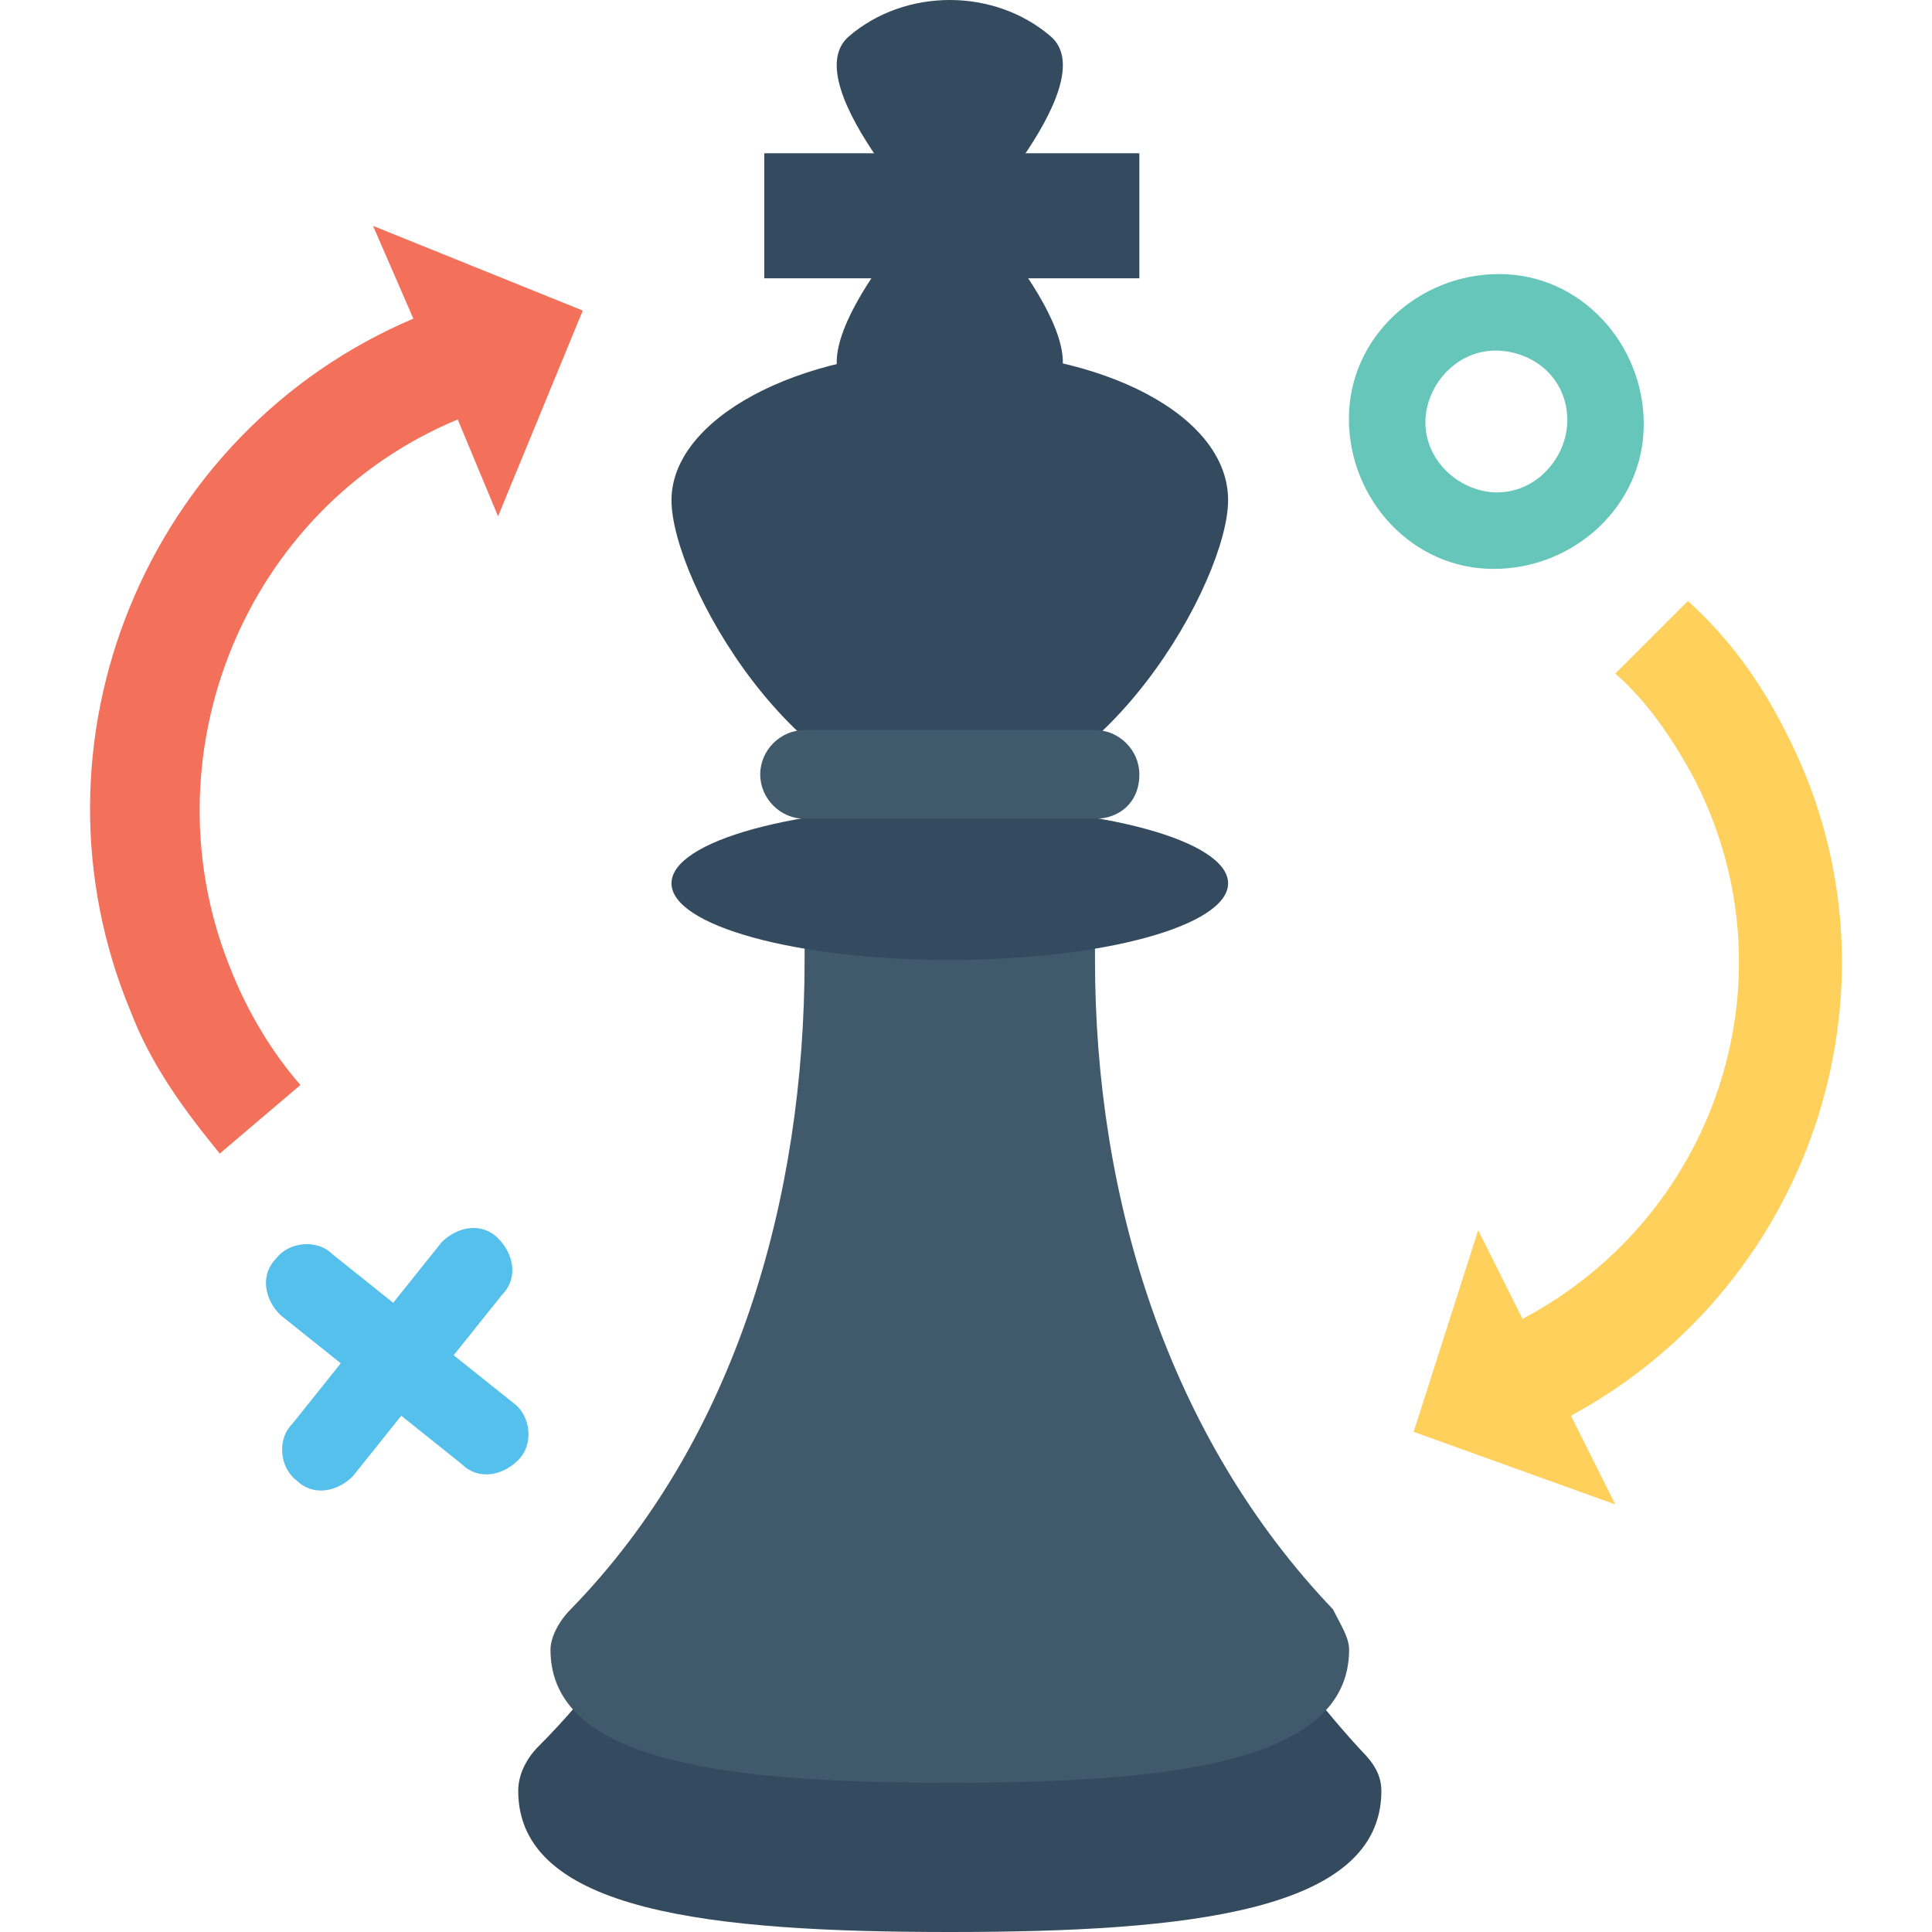
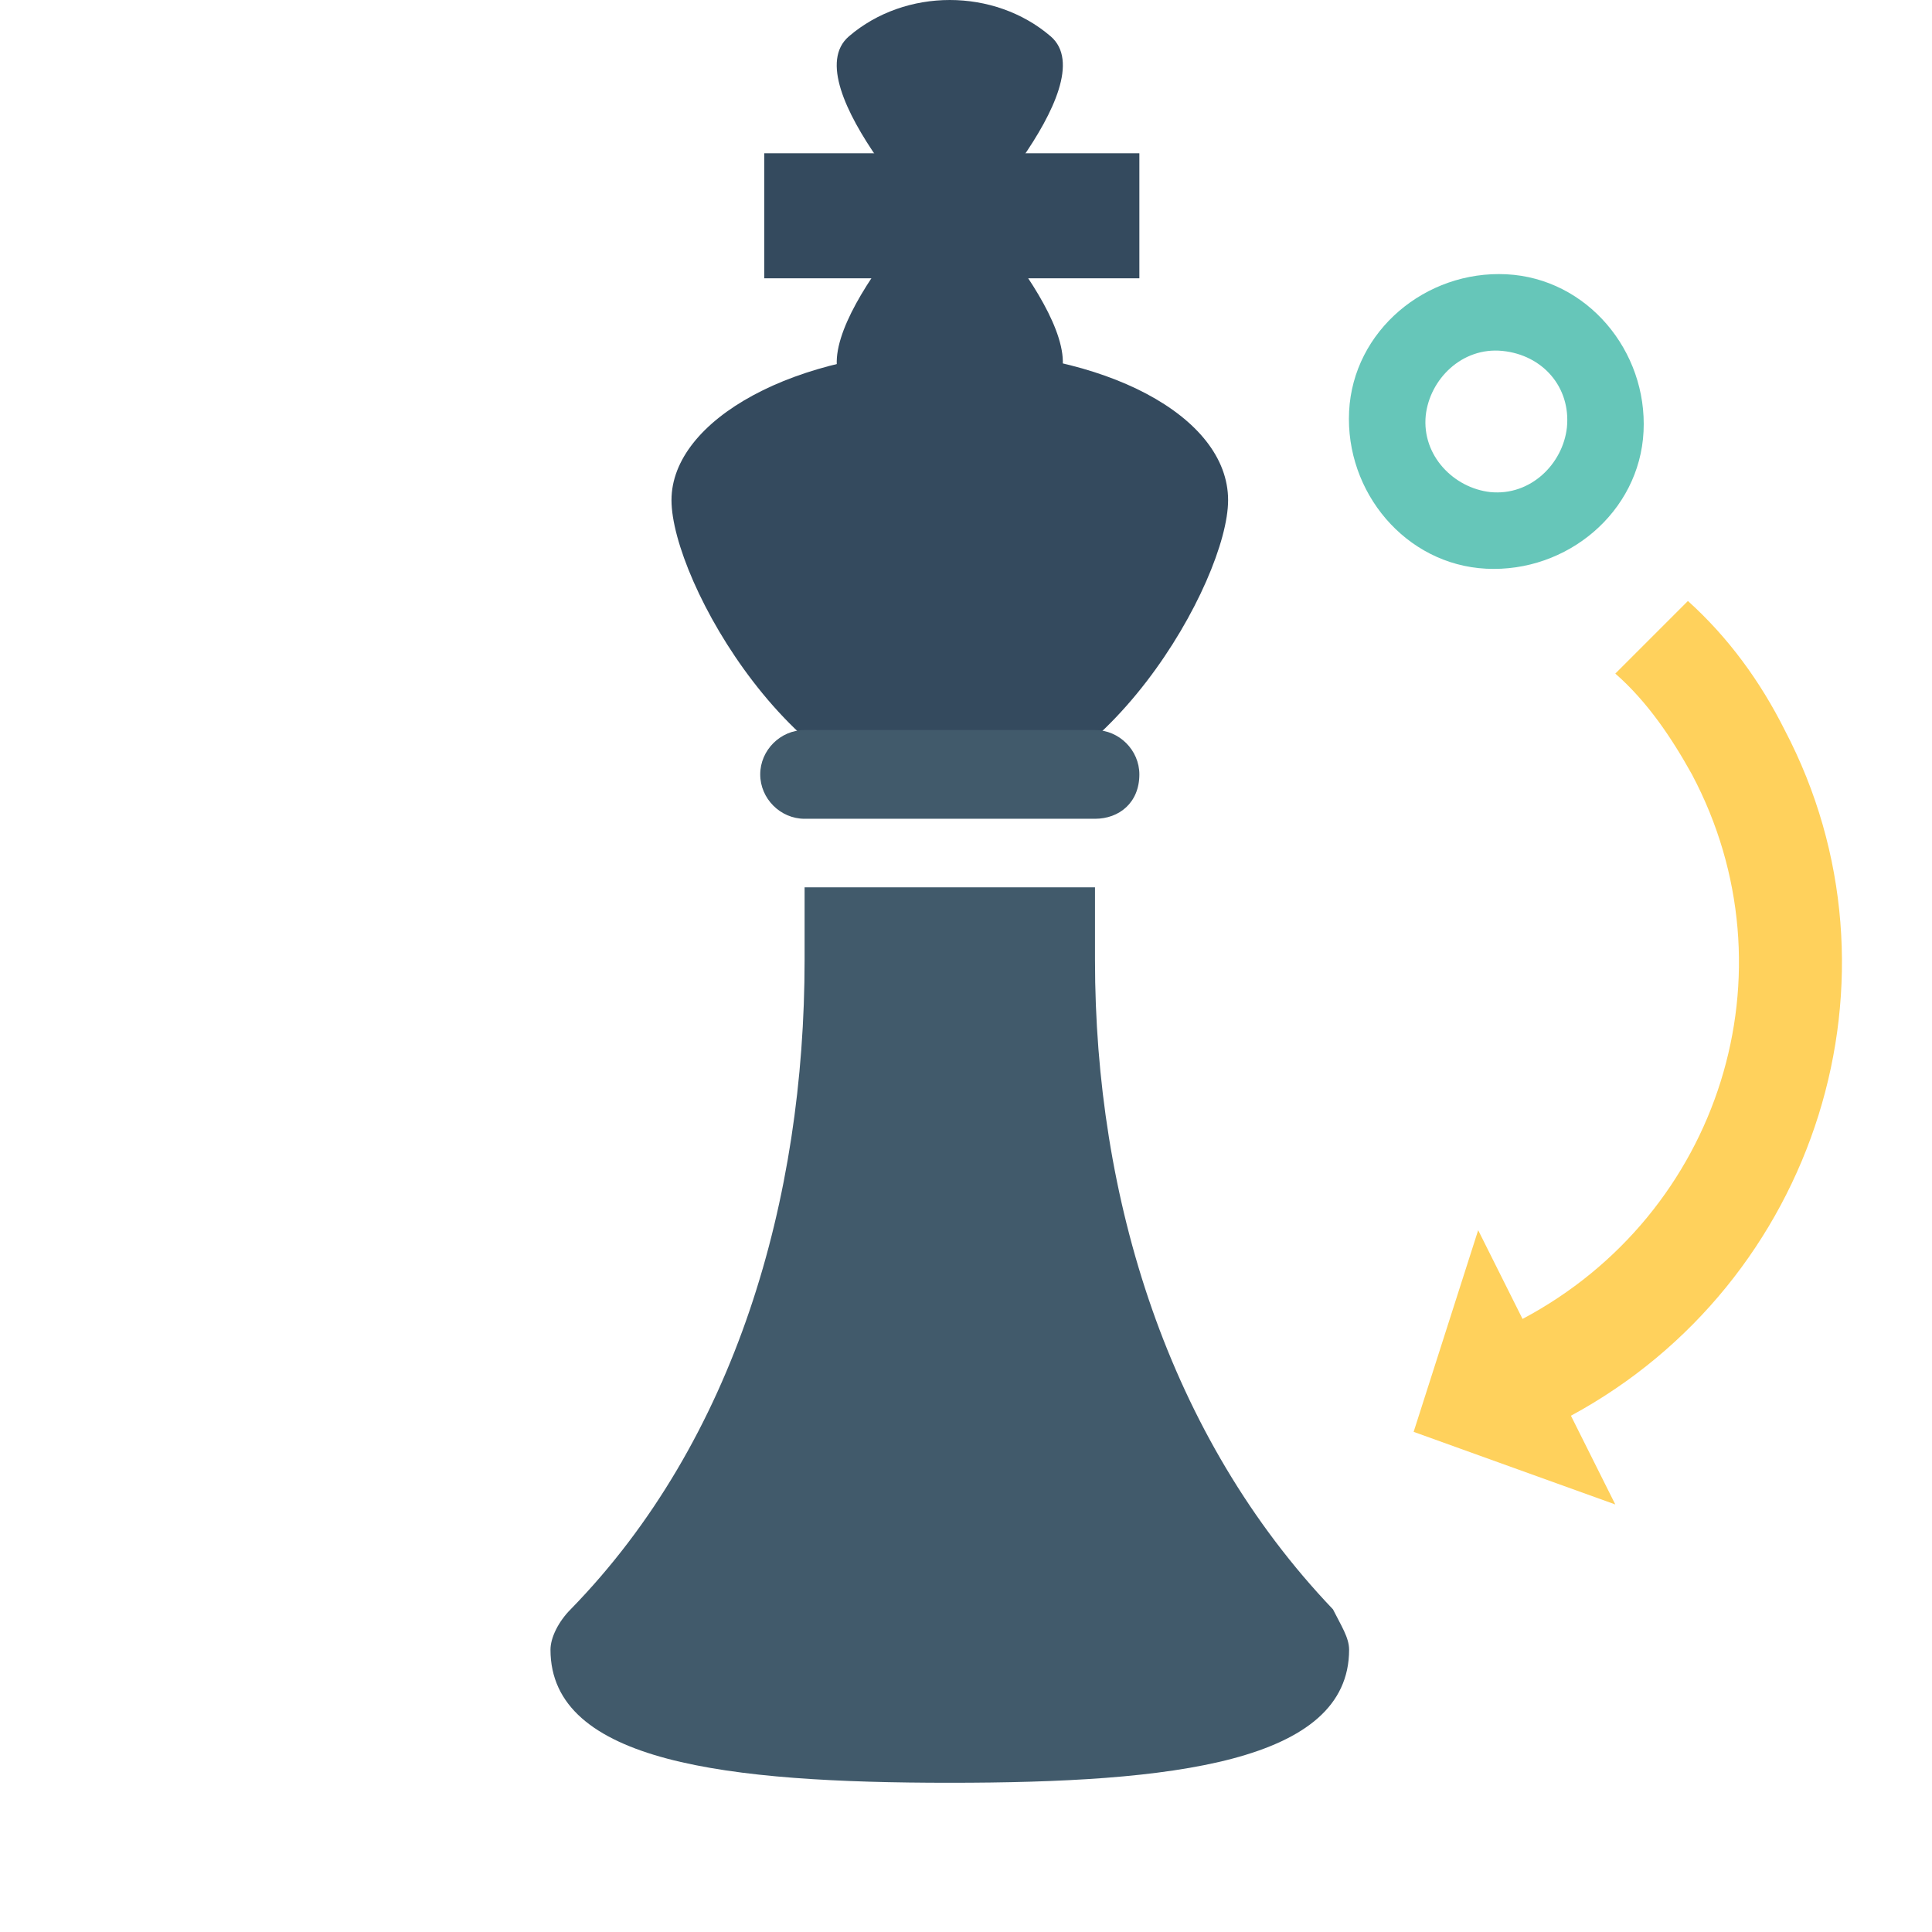
<svg xmlns="http://www.w3.org/2000/svg" version="1.1" id="Capa_1" x="0px" y="0px" viewBox="0 0 510.933 510.933" style="enable-background:new 0 0 510.933 510.933;" xml:space="preserve">
  <g>
-     <path style="fill:#344A5E;" d="M325.848,416H176.515c-9.6,17.067-20.267,32-34.133,45.867c-3.2,3.2-5.333,7.467-5.333,11.733   c0,32,51.2,37.333,114.133,37.333S365.315,505.6,365.315,473.6c0-4.267-2.133-7.467-5.333-10.667   C347.181,449.067,335.448,433.067,325.848,416z" />
    <path style="fill:#344A5E;" d="M251.181,65.067c0,0-41.6-42.667-26.667-55.467s38.4-12.8,53.333,0   C292.781,22.4,251.181,65.067,251.181,65.067z" />
    <path style="fill:#344A5E;" d="M251.181,48c0,0,41.6,42.667,26.667,55.467c-14.933,12.8-38.4,12.8-53.333,0S251.181,48,251.181,48z   " />
    <rect x="202.115" y="40.533" style="fill:#344A5E;" width="99.2" height="33.067" />
    <path style="fill:#344A5E;" d="M324.781,132.267c0,21.333-33.067,80-73.6,80s-73.6-58.667-73.6-80s33.067-39.467,73.6-39.467   S324.781,109.867,324.781,132.267z" />
  </g>
  <path style="fill:#415A6B;" d="M356.781,436.267c0,29.867-46.933,35.2-105.6,35.2s-105.6-5.333-105.6-35.2  c0-3.2,2.133-7.467,5.333-10.667c43.733-44.8,61.867-108.8,61.867-171.733v-19.2h76.8v19.2c0,62.933,19.2,125.867,62.933,171.733  C354.648,429.867,356.781,433.067,356.781,436.267z" />
-   <ellipse style="fill:#344A5E;" cx="251.181" cy="233.6" rx="73.6" ry="20.267" />
  <path style="fill:#415A6B;" d="M289.581,216.533h-76.8c-6.4,0-11.733-5.333-11.733-11.733l0,0c0-6.4,5.333-11.733,11.733-11.733  h76.8c6.4,0,11.733,5.333,11.733,11.733l0,0C301.315,212.267,295.981,216.533,289.581,216.533z" />
-   <path style="fill:#F3705A;" d="M154.115,82.133l-22.4,54.4l-10.667-25.6l0,0c-56.533,23.467-83.2,89.6-59.733,146.133  c4.267,10.667,10.667,21.333,18.133,29.867l-21.333,18.133c-9.6-11.733-18.133-23.467-23.467-37.333  c-29.867-71.467,4.267-153.6,74.667-183.467L98.648,59.733L154.115,82.133z" />
-   <path style="fill:#55C0EB;" d="M137.048,386.133c-4.267,4.267-10.667,5.333-14.933,1.067l-16-12.8l-12.8,16  c-4.267,4.267-10.667,5.333-14.933,1.067c-4.267-3.2-5.333-10.667-1.067-14.933l12.8-16l-16-12.8  c-4.267-4.267-5.333-10.667-1.067-14.933c3.2-4.267,10.667-5.333,14.933-1.067l16,12.8l12.8-16  c4.267-4.267,10.667-5.333,14.933-1.067c4.267,4.267,5.333,10.667,1.067,14.933l-12.8,16l16,12.8  C140.248,374.4,141.315,381.867,137.048,386.133z" />
  <path style="fill:#FFD15C;" d="M373.848,378.667l17.067-53.333l11.733,23.467l0,0c52.267-27.733,72.533-91.733,44.8-144  c-5.333-9.6-11.733-19.2-20.267-26.667l19.2-19.2c10.667,9.6,19.2,21.333,25.6,34.133c34.133,65.067,8.533,146.133-56.533,181.333  l11.733,23.467L373.848,378.667z" />
  <path style="fill:#66C6B9;" d="M393.048,150.4c-21.333-1.067-37.333-20.267-36.267-41.6s20.267-37.333,41.6-36.267  c21.333,1.067,37.333,20.267,36.267,41.6S414.381,151.467,393.048,150.4z M397.315,92.8c-10.667-1.067-19.2,7.467-20.267,17.067  c-1.067,10.667,7.467,19.2,17.067,20.267c10.667,1.067,19.2-7.467,20.267-17.067C415.448,102.4,407.981,93.867,397.315,92.8z" />
  <g>
</g>
  <g>
</g>
  <g>
</g>
  <g>
</g>
  <g>
</g>
  <g>
</g>
  <g>
</g>
  <g>
</g>
  <g>
</g>
  <g>
</g>
  <g>
</g>
  <g>
</g>
  <g>
</g>
  <g>
</g>
  <g>
</g>
</svg>